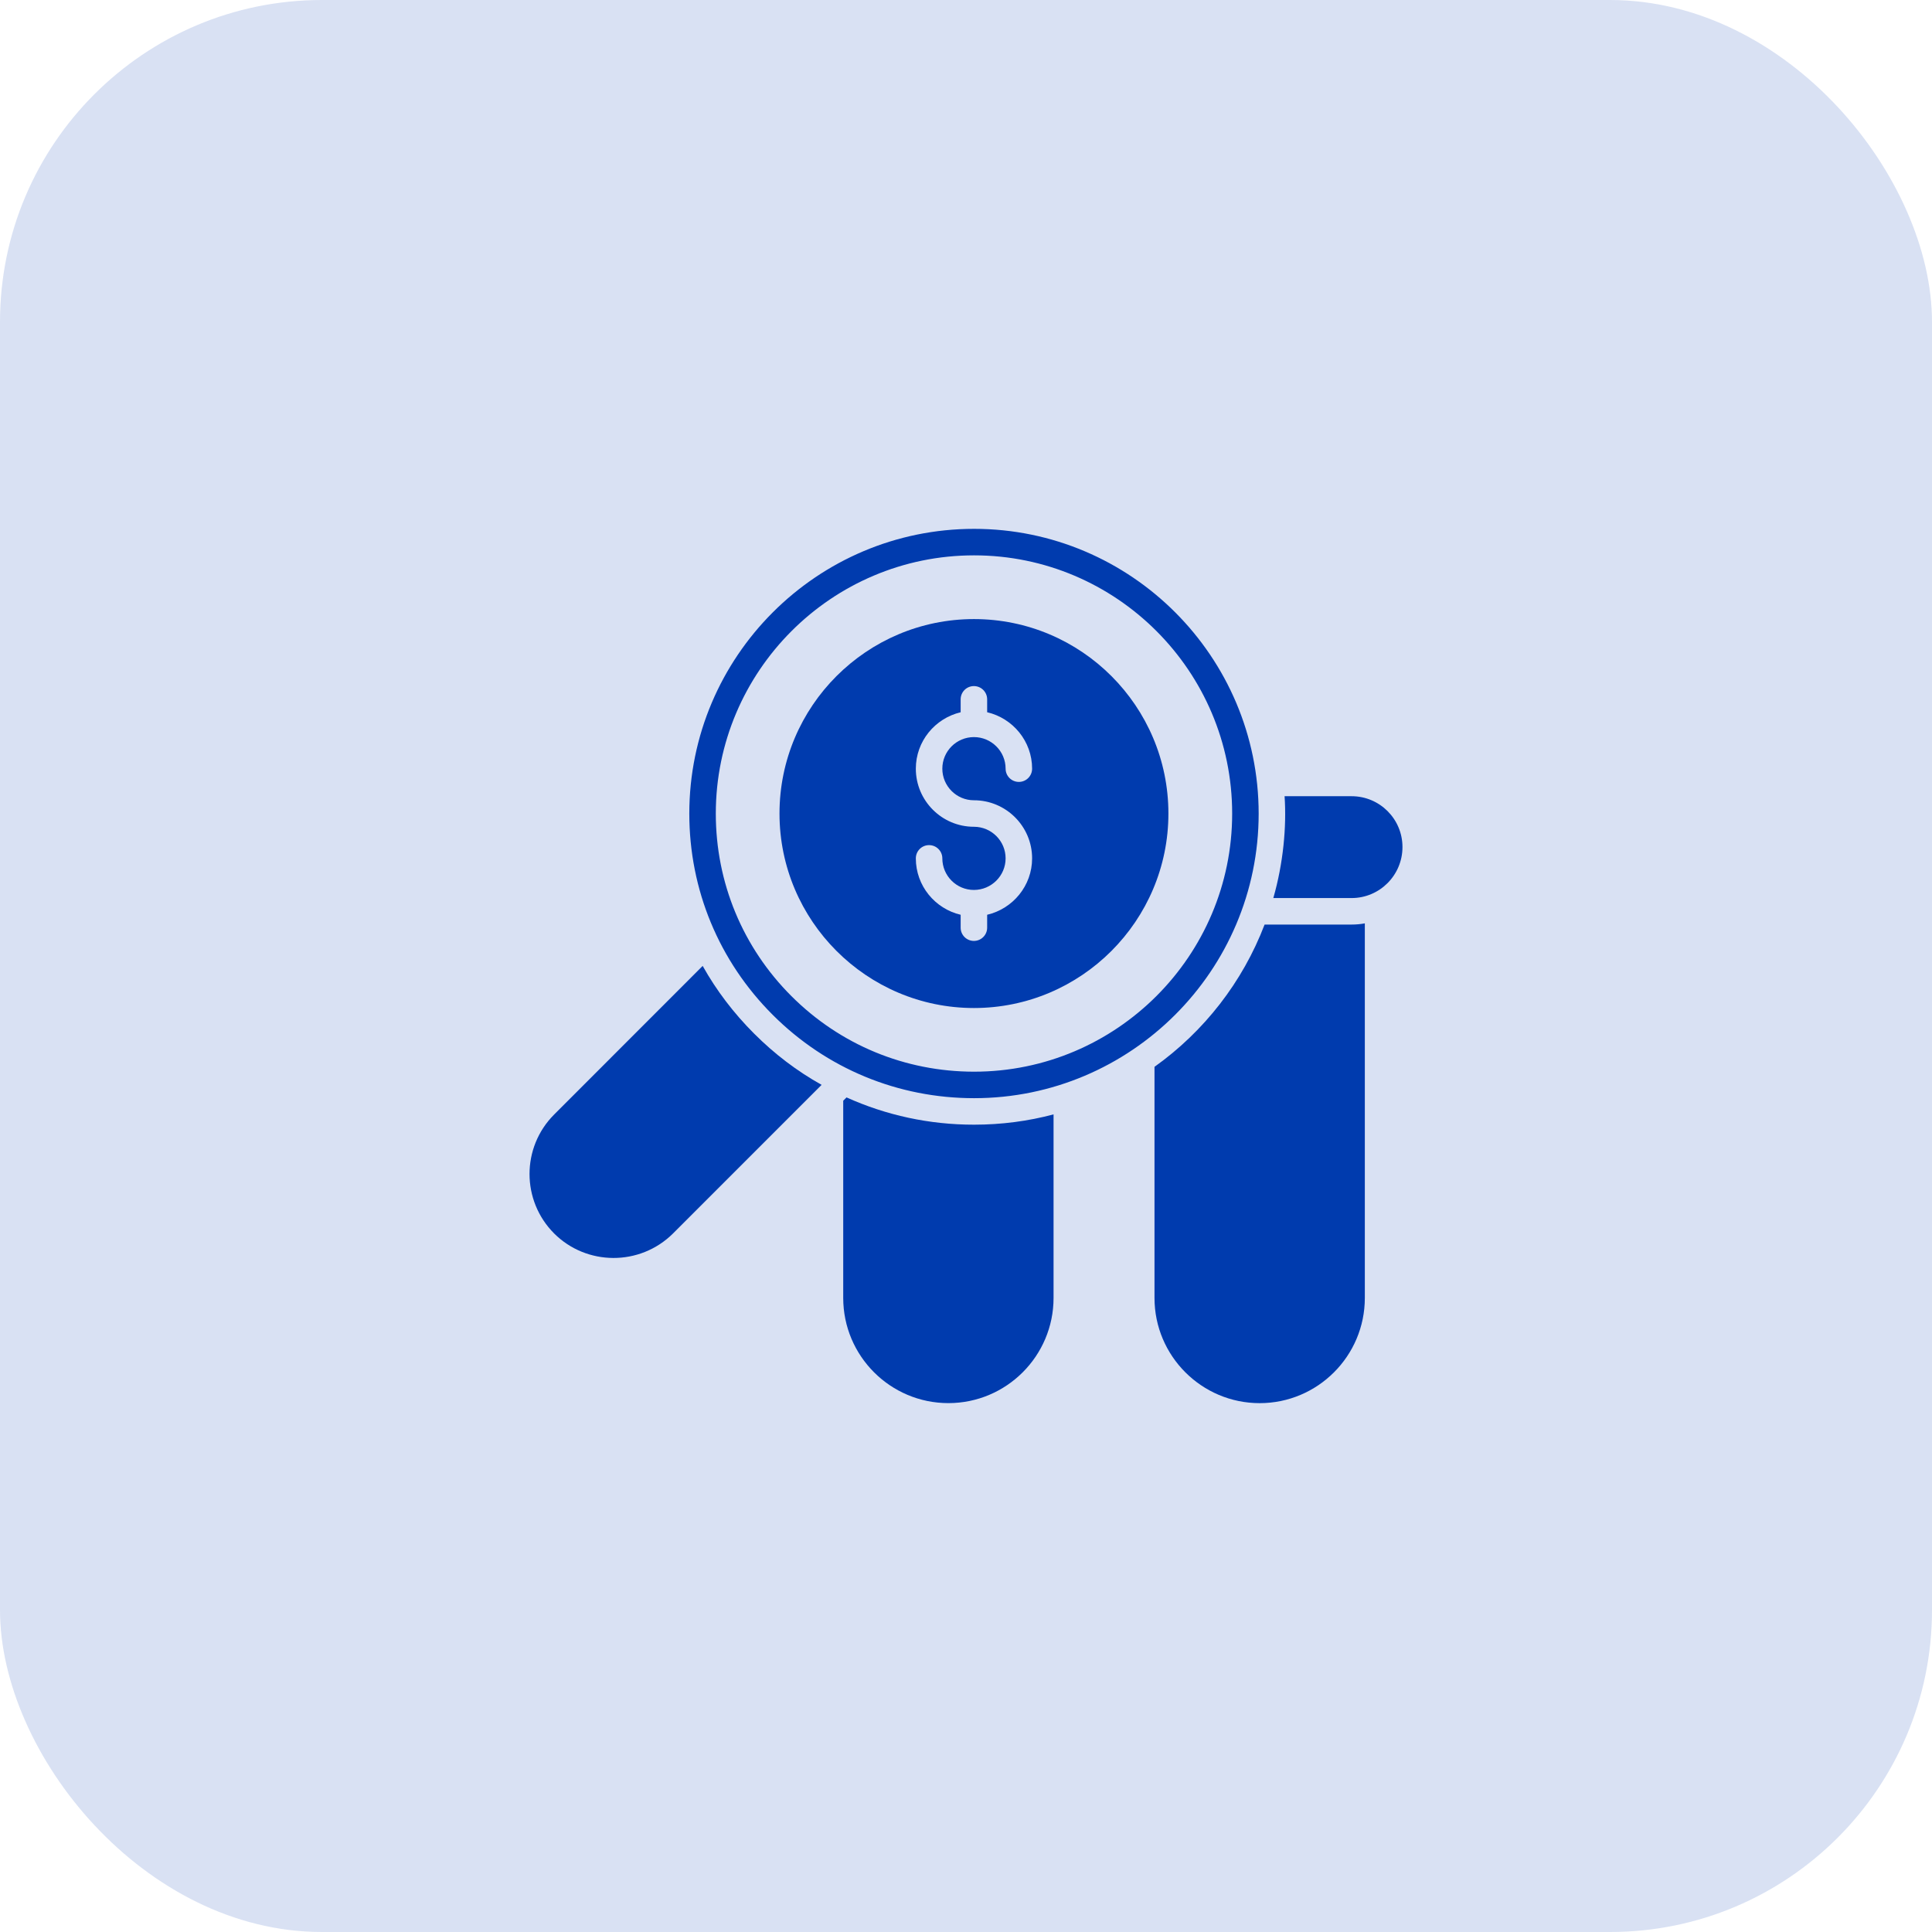
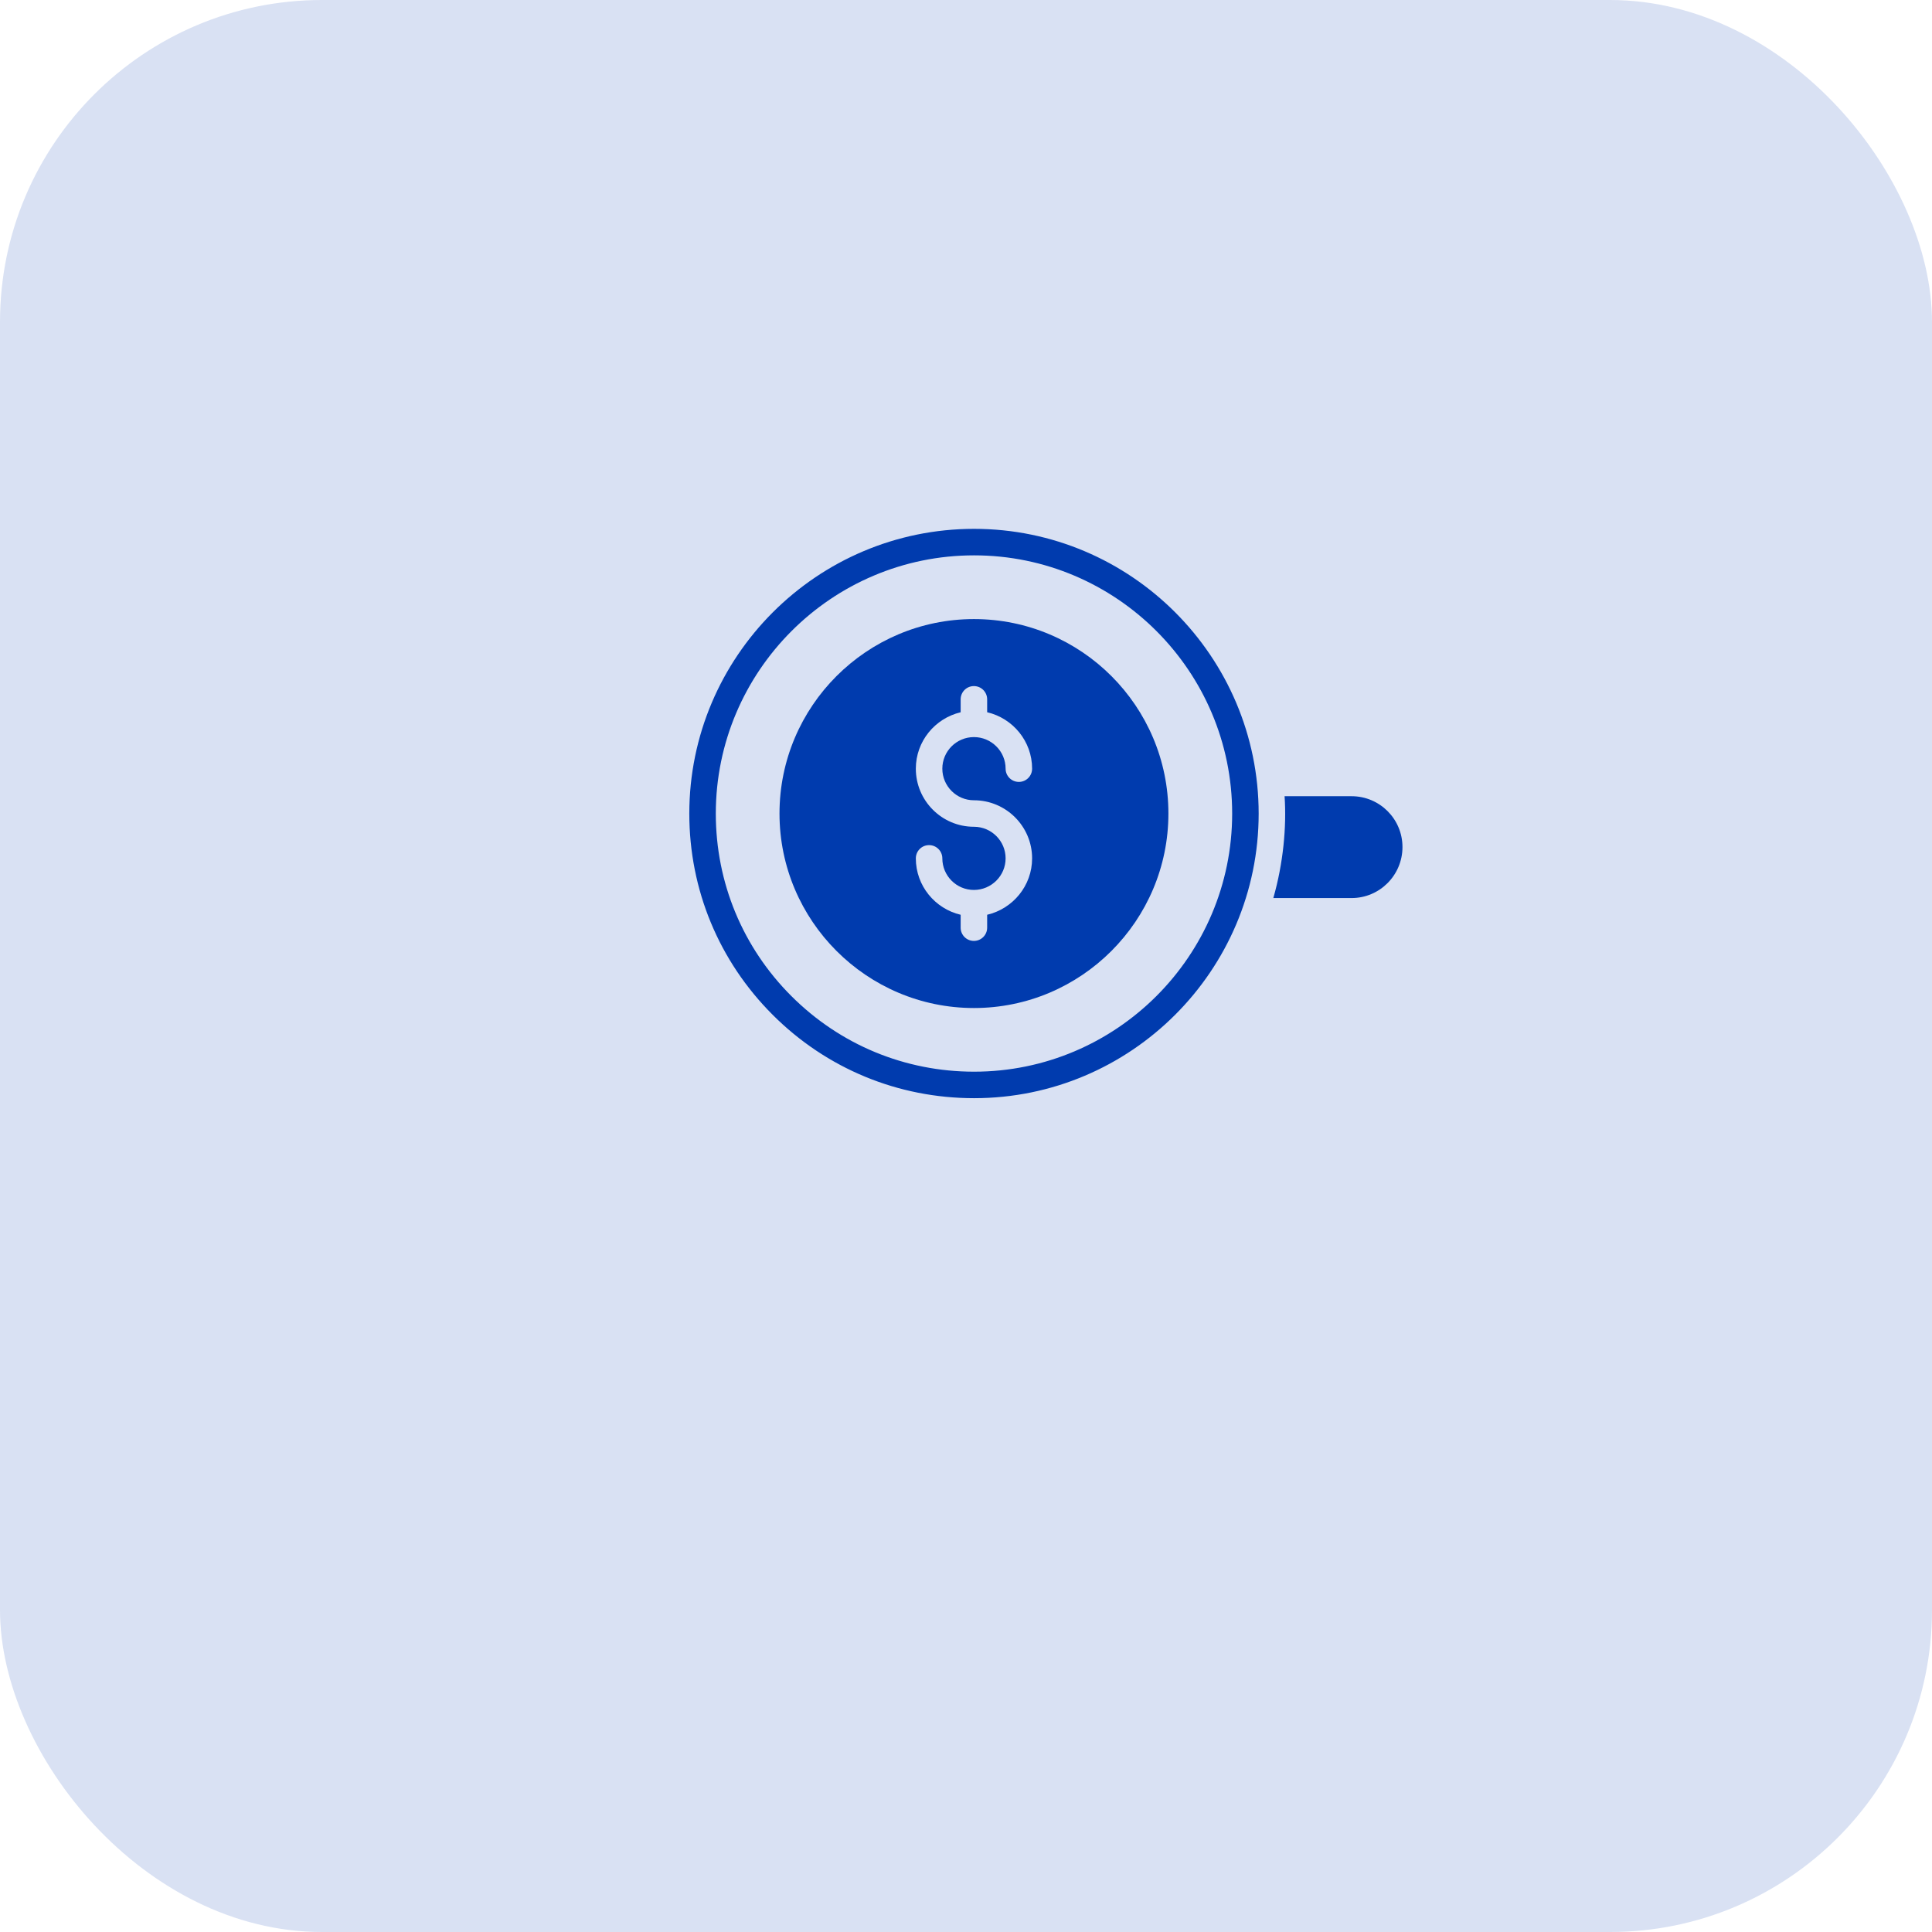
<svg xmlns="http://www.w3.org/2000/svg" width="60" height="60" viewBox="0 0 60 60" fill="none">
  <rect width="60" height="60" rx="10" fill="#003BAE" fill-opacity="0.15" />
  <g clip-path="url(#clip0_1_864)">
-     <path d="M39.273 28.713C38.59 30.502 37.389 32.037 35.854 33.131V40.309C35.854 42.111 37.319 43.576 39.12 43.576C40.922 43.576 42.386 42.111 42.386 40.309V28.676C42.251 28.701 42.115 28.713 41.975 28.713H39.273Z" fill="#003BAE" />
    <path d="M41.975 24.727H39.894C39.959 25.681 39.852 26.817 39.544 27.89H41.975C42.847 27.89 43.555 27.179 43.555 26.306C43.555 25.434 42.847 24.727 41.975 24.727Z" fill="#003BAE" />
-     <path d="M26.29 34.081L26.187 34.184V40.309C26.187 42.111 27.651 43.575 29.453 43.575C31.255 43.575 32.719 42.111 32.719 40.309V34.608C31.934 34.818 31.103 34.928 30.251 34.928C28.861 34.929 27.52 34.636 26.29 34.081Z" fill="#003BAE" />
    <path d="M30.251 34.105C35.123 34.105 39.088 30.141 39.089 25.268C39.088 20.391 35.124 16.424 30.251 16.424C25.374 16.424 21.407 20.391 21.407 25.268C21.407 27.629 22.327 29.849 23.998 31.518C25.668 33.187 27.889 34.105 30.251 34.105ZM30.251 17.247C34.67 17.247 38.266 20.845 38.266 25.268C38.265 29.687 34.67 33.282 30.251 33.282C28.109 33.282 26.094 32.449 24.579 30.936C23.064 29.422 22.23 27.409 22.23 25.267C22.23 20.845 25.828 17.247 30.251 17.247Z" fill="#003BAE" />
-     <path d="M21.822 29.997L17.21 34.612C16.19 35.633 16.19 37.286 17.21 38.307C18.214 39.31 19.868 39.331 20.901 38.307L25.516 33.691C24.755 33.267 24.052 32.733 23.419 32.099C22.785 31.465 22.246 30.757 21.822 29.997Z" fill="#003BAE" />
    <path d="M30.247 31.305C33.579 31.305 36.286 28.594 36.286 25.265C36.286 21.933 33.58 19.226 30.247 19.226C26.919 19.226 24.208 21.933 24.208 25.265C24.208 28.594 26.919 31.305 30.247 31.305ZM30.246 25.676C29.251 25.676 28.442 24.867 28.442 23.872C28.442 23.02 29.038 22.308 29.834 22.12V21.718C29.834 21.491 30.018 21.307 30.245 21.307C30.473 21.307 30.657 21.491 30.657 21.718V22.119C31.455 22.306 32.053 23.019 32.053 23.872C32.053 24.099 31.869 24.283 31.642 24.283C31.414 24.283 31.23 24.099 31.23 23.872C31.23 23.331 30.788 22.891 30.246 22.891C29.704 22.891 29.265 23.331 29.265 23.872C29.265 24.413 29.705 24.853 30.246 24.853C31.242 24.853 32.053 25.662 32.053 26.657C32.053 27.509 31.455 28.222 30.657 28.409V28.81C30.657 29.037 30.472 29.221 30.245 29.221C30.018 29.221 29.834 29.037 29.834 28.81V28.409C29.038 28.222 28.442 27.51 28.442 26.657C28.442 26.43 28.626 26.246 28.853 26.246C29.08 26.246 29.265 26.43 29.265 26.657C29.265 27.198 29.704 27.638 30.245 27.638C30.788 27.638 31.23 27.198 31.23 26.657C31.23 26.116 30.789 25.676 30.246 25.676Z" fill="#003BAE" />
  </g>
  <defs>
    <clipPath id="clip0_1_864">
      <rect width="28" height="28" fill="white" transform="translate(16 16)" />
    </clipPath>
  </defs>
</svg>